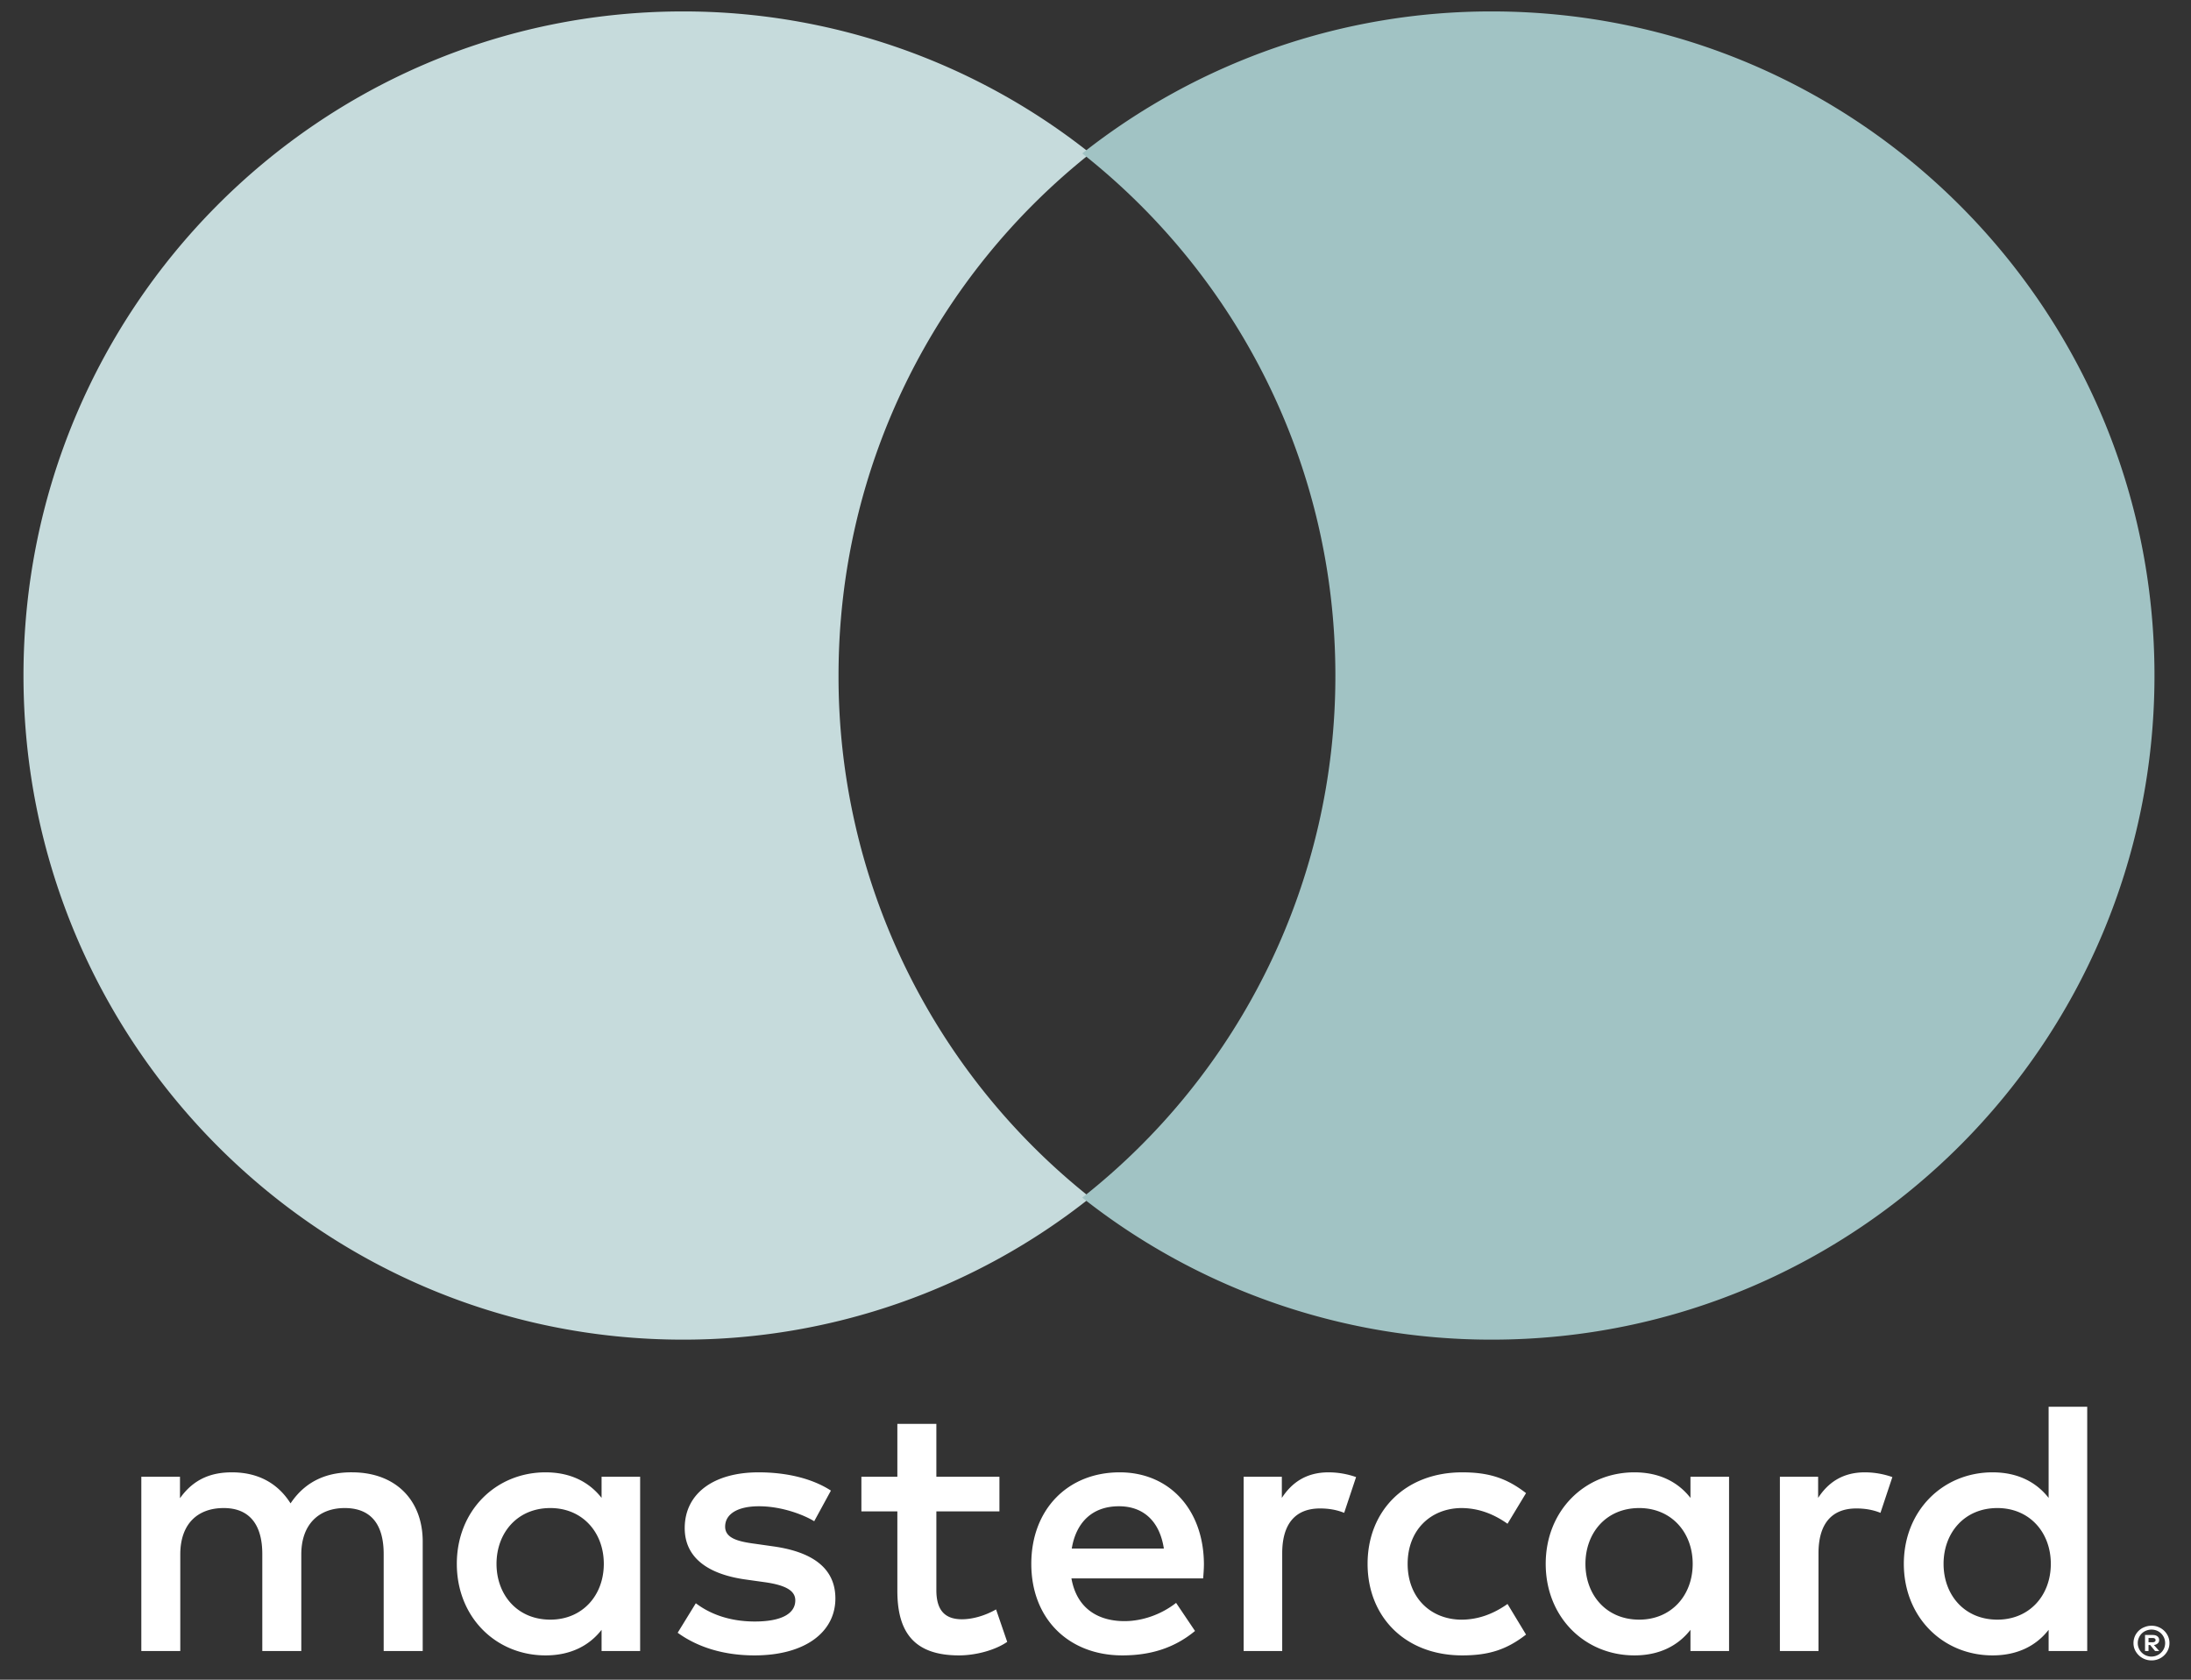
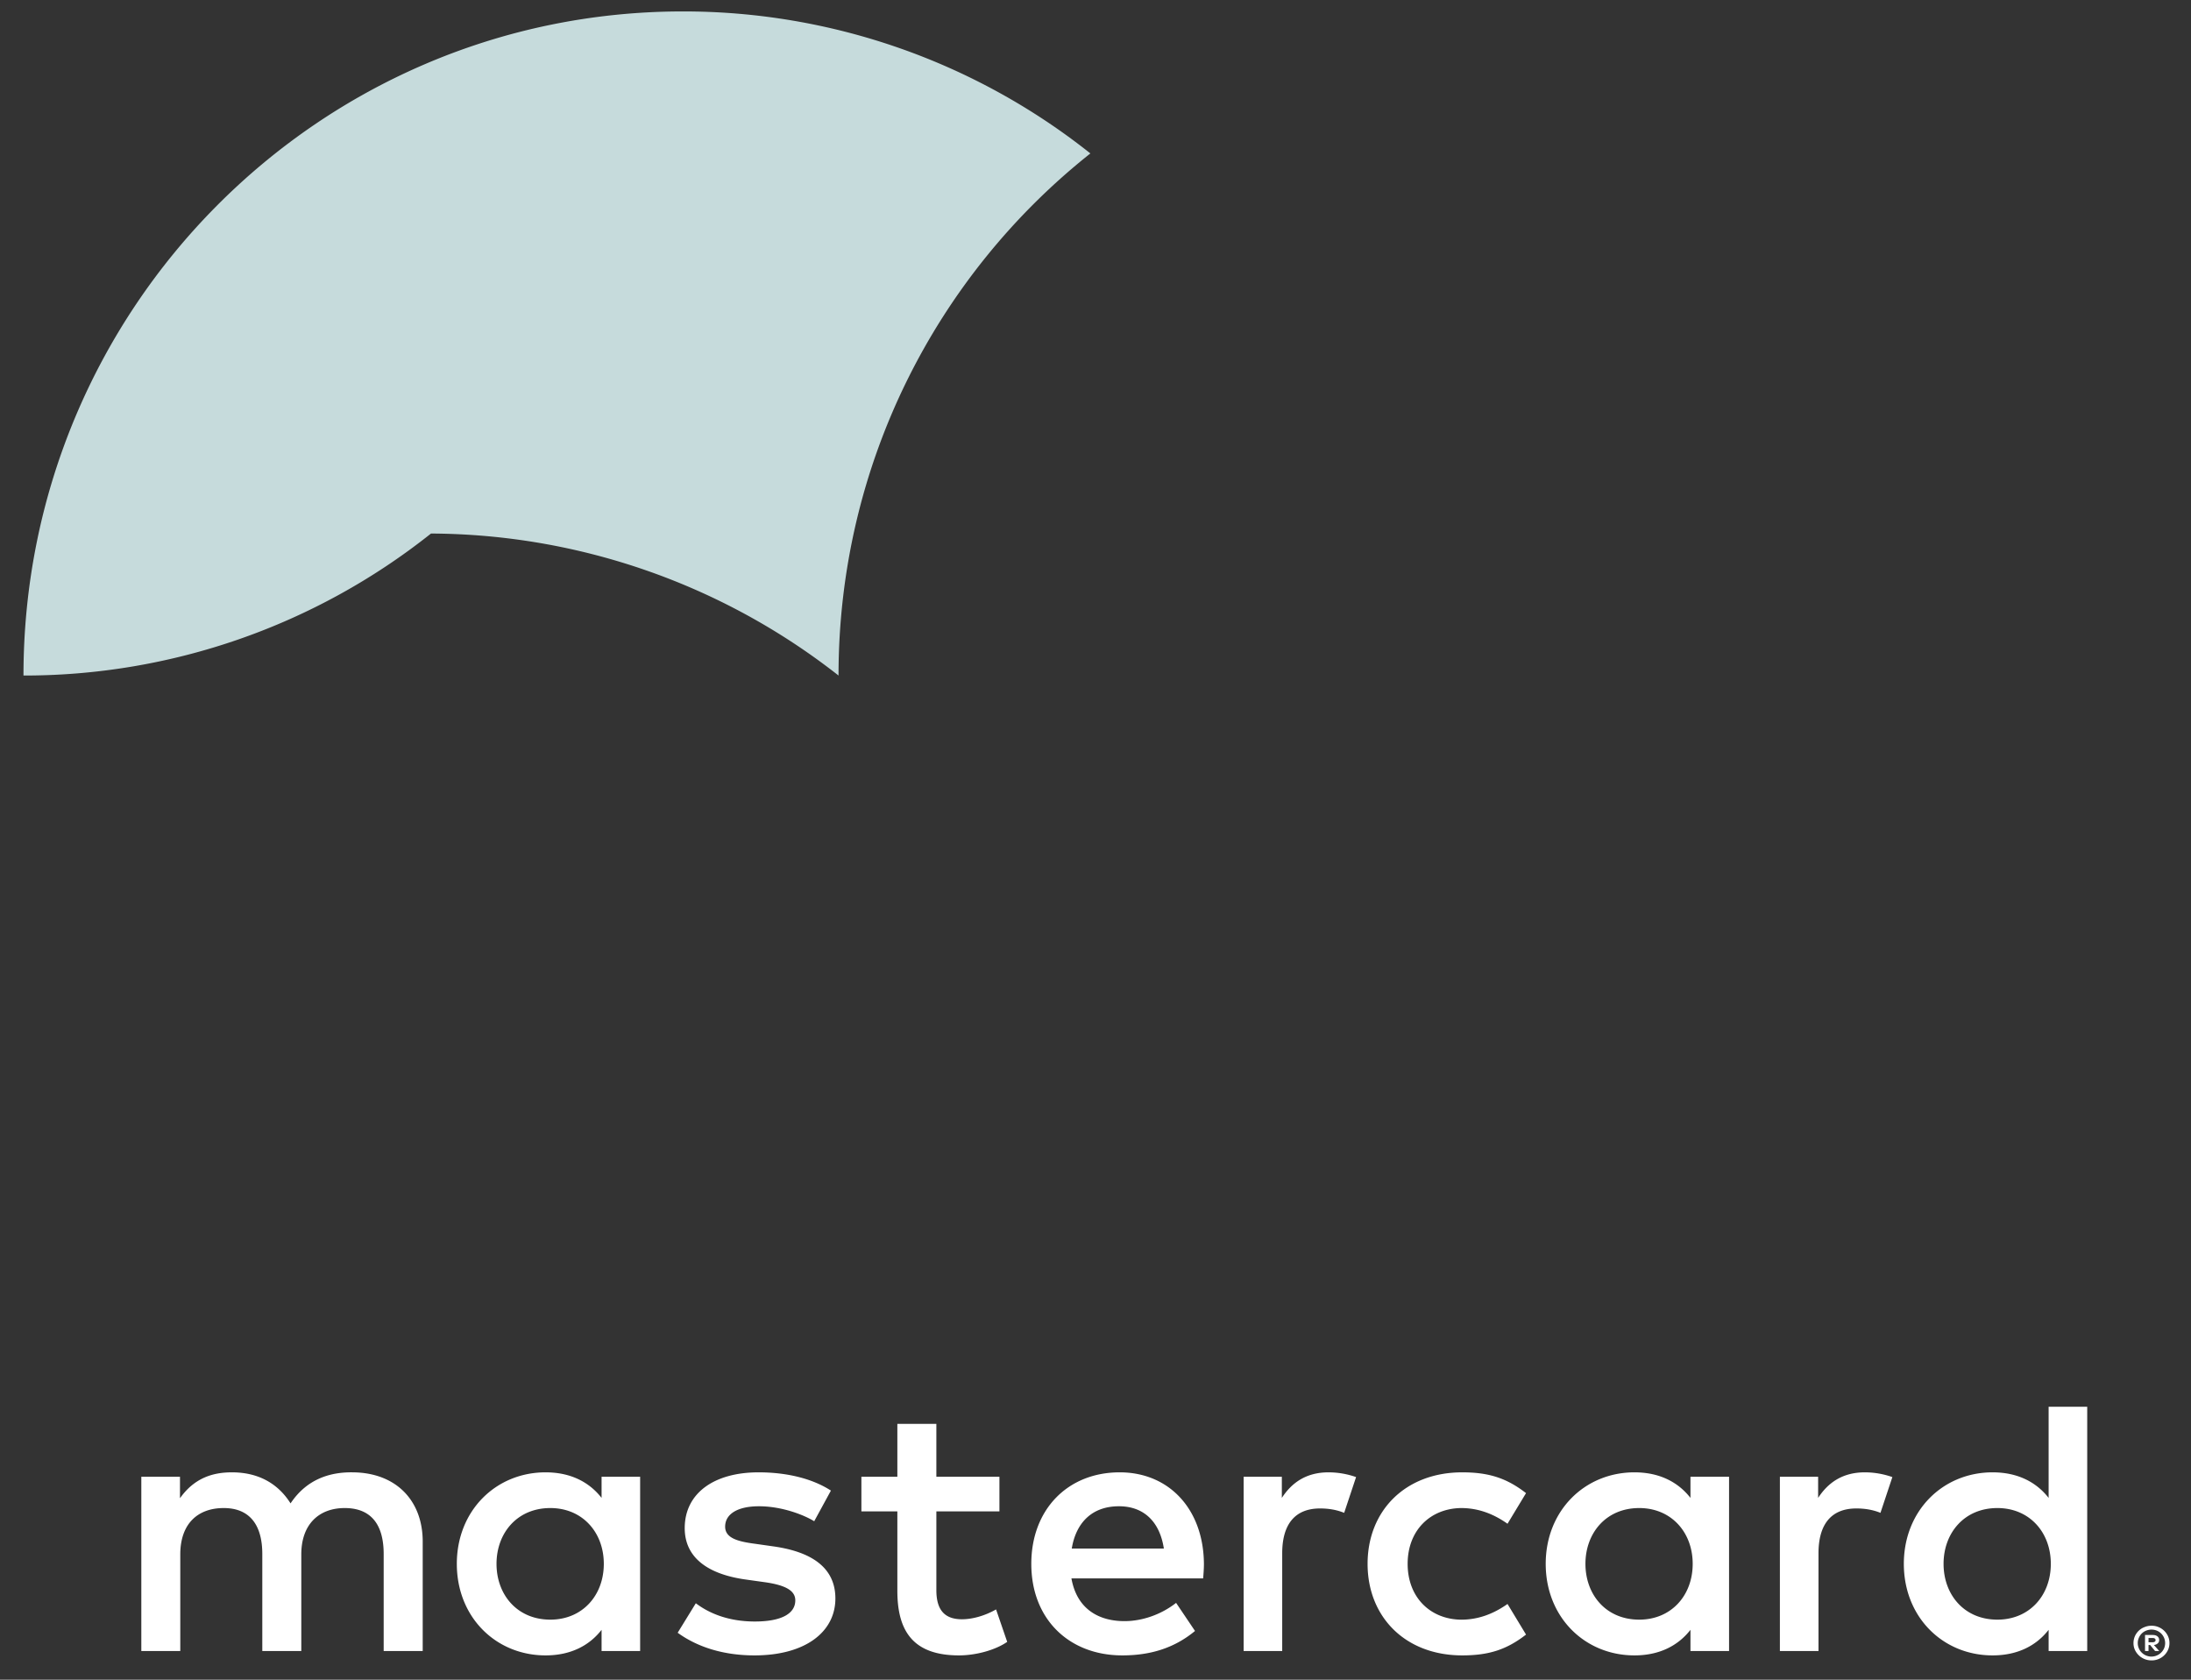
<svg xmlns="http://www.w3.org/2000/svg" width="60" height="46" viewBox="0 0 60 46">
  <rect x="0" y="0" width="60" height="46" fill="#333333" stroke="none" />
  <g fill-rule="nonzero" fill="none">
    <path d="M58.837 44.857v.118h.11a.118.118 0 0 0 .06-.015.051.051 0 0 0 .023-.045.05.05 0 0 0-.022-.043.108.108 0 0 0-.06-.015h-.111zm.111-.082c.057 0 .102.012.133.038.031.025.047.059.047.102a.117.117 0 0 1-.038.09.183.183 0 0 1-.106.044l.147.166h-.114l-.136-.165h-.044v.165h-.096v-.44h.207zm-.029.592a.382.382 0 0 0 .344-.226.37.37 0 0 0-.198-.485.394.394 0 0 0-.293 0 .358.358 0 0 0-.2.197.35.35 0 0 0-.03.144c0 .051.01.099.03.144a.346.346 0 0 0 .079.117.38.38 0 0 0 .268.109zm0-.845a.49.49 0 0 1 .453.29.446.446 0 0 1 .038.185.446.446 0 0 1-.038.184.49.49 0 0 1-.453.29.498.498 0 0 1-.456-.29.446.446 0 0 1-.038-.184.465.465 0 0 1 .3-.437.498.498 0 0 1 .194-.038zm-45.322-1.695c0-.838.56-1.528 1.474-1.528.874 0 1.464.66 1.464 1.528 0 .869-.59 1.528-1.464 1.528-.914 0-1.474-.689-1.474-1.528zm3.933 0v-2.386h-1.056v.58c-.335-.43-.843-.7-1.534-.7-1.362 0-2.43 1.05-2.43 2.506 0 1.459 1.068 2.507 2.43 2.507.69 0 1.2-.27 1.534-.7v.58h1.056v-2.387zm35.694 0c0-.838.56-1.528 1.474-1.528.875 0 1.463.66 1.463 1.528 0 .869-.588 1.528-1.463 1.528-.914 0-1.474-.689-1.474-1.528zm3.934 0v-4.302h-1.057v2.496c-.335-.43-.844-.7-1.535-.7-1.362 0-2.43 1.05-2.43 2.506 0 1.459 1.068 2.507 2.43 2.507.691 0 1.2-.27 1.535-.7v.58h1.057v-2.387zM30.642 41.25c.68 0 1.117.42 1.23 1.158H29.35c.113-.69.539-1.158 1.292-1.158zm.02-.929c-1.423 0-2.42 1.018-2.42 2.506 0 1.518 1.037 2.507 2.491 2.507.732 0 1.402-.18 1.992-.669l-.518-.769c-.407.319-.926.5-1.413.5-.68 0-1.3-.31-1.453-1.17h3.607c.01-.129.021-.26.021-.399-.01-1.488-.946-2.506-2.307-2.506zm12.755 2.506c0-.838.559-1.528 1.473-1.528.874 0 1.464.66 1.464 1.528 0 .869-.59 1.528-1.464 1.528-.914 0-1.473-.689-1.473-1.528zm3.933 0v-2.386h-1.057v.58c-.336-.43-.843-.7-1.534-.7-1.362 0-2.43 1.05-2.43 2.506 0 1.459 1.068 2.507 2.43 2.507.69 0 1.198-.27 1.534-.7v.58h1.057v-2.387zm-9.899 0c0 1.448 1.026 2.507 2.592 2.507.732 0 1.22-.16 1.747-.57l-.507-.838c-.397.28-.813.43-1.271.43-.844-.01-1.464-.61-1.464-1.529 0-.918.62-1.517 1.464-1.528.458 0 .874.15 1.271.43l.507-.839c-.528-.409-1.015-.569-1.747-.569-1.566 0-2.592 1.058-2.592 2.506zm13.619-2.506c-.61 0-1.007.28-1.281.7v-.58h-1.047v4.773h1.057v-2.676c0-.79.346-1.228 1.037-1.228.214 0 .437.03.66.12l.326-.979a2.286 2.286 0 0 0-.752-.13zm-28.315.5c-.509-.33-1.209-.5-1.981-.5-1.231 0-2.023.58-2.023 1.528 0 .778.59 1.258 1.676 1.408l.499.07c.58.08.853.23.853.5 0 .368-.387.579-1.108.579-.732 0-1.26-.23-1.616-.5l-.497.808c.579.42 1.31.62 2.103.62 1.403 0 2.216-.65 2.216-1.558 0-.839-.64-1.278-1.697-1.427l-.498-.071c-.458-.06-.824-.149-.824-.469 0-.35.346-.559.925-.559.62 0 1.22.23 1.514.41l.458-.84zm13.628-.5c-.61 0-1.006.28-1.28.7v-.58h-1.046v4.773h1.056v-2.676c0-.79.346-1.228 1.037-1.228.214 0 .437.03.66.12l.326-.979a2.286 2.286 0 0 0-.753-.13zm-9.014.12h-1.727v-1.448h-1.068v1.448h-.985v.949h.985v2.177c0 1.107.437 1.767 1.687 1.767.458 0 .986-.14 1.321-.37l-.305-.889c-.315.18-.66.27-.935.27-.528 0-.7-.32-.7-.799V41.39h1.727v-.949zm-15.793 4.773v-2.996c0-1.128-.732-1.887-1.912-1.897-.62-.01-1.26.18-1.707.85-.335-.53-.863-.85-1.606-.85-.518 0-1.026.15-1.422.709v-.589H3.87v4.773h1.067v-2.646c0-.829.468-1.269 1.19-1.269.701 0 1.056.45 1.056 1.259v2.656h1.068v-2.646c0-.829.488-1.269 1.189-1.269.721 0 1.067.45 1.067 1.259v2.656h1.068z" fill="#FFF" />
-     <path d="M22.963 18.5c0-5.8 2.697-10.968 6.897-14.298A17.9 17.9 0 0 0 18.7.313C8.727.313.643 8.456.643 18.5S8.727 36.687 18.7 36.687a17.9 17.9 0 0 0 11.16-3.889A18.202 18.202 0 0 1 22.963 18.5" fill="#C6DBDC" />
-     <path d="M59 18.5c0 10.044-8.124 18.187-18.146 18.187a18.051 18.051 0 0 1-11.217-3.889A18.167 18.167 0 0 0 36.569 18.5c0-5.8-2.71-10.968-6.932-14.298A18.051 18.051 0 0 1 40.854.313C50.876.313 59 8.456 59 18.5" fill="#A1C3C4" />
+     <path d="M22.963 18.5c0-5.8 2.697-10.968 6.897-14.298A17.9 17.9 0 0 0 18.7.313C8.727.313.643 8.456.643 18.5a17.9 17.9 0 0 0 11.16-3.889A18.202 18.202 0 0 1 22.963 18.5" fill="#C6DBDC" />
  </g>
</svg>